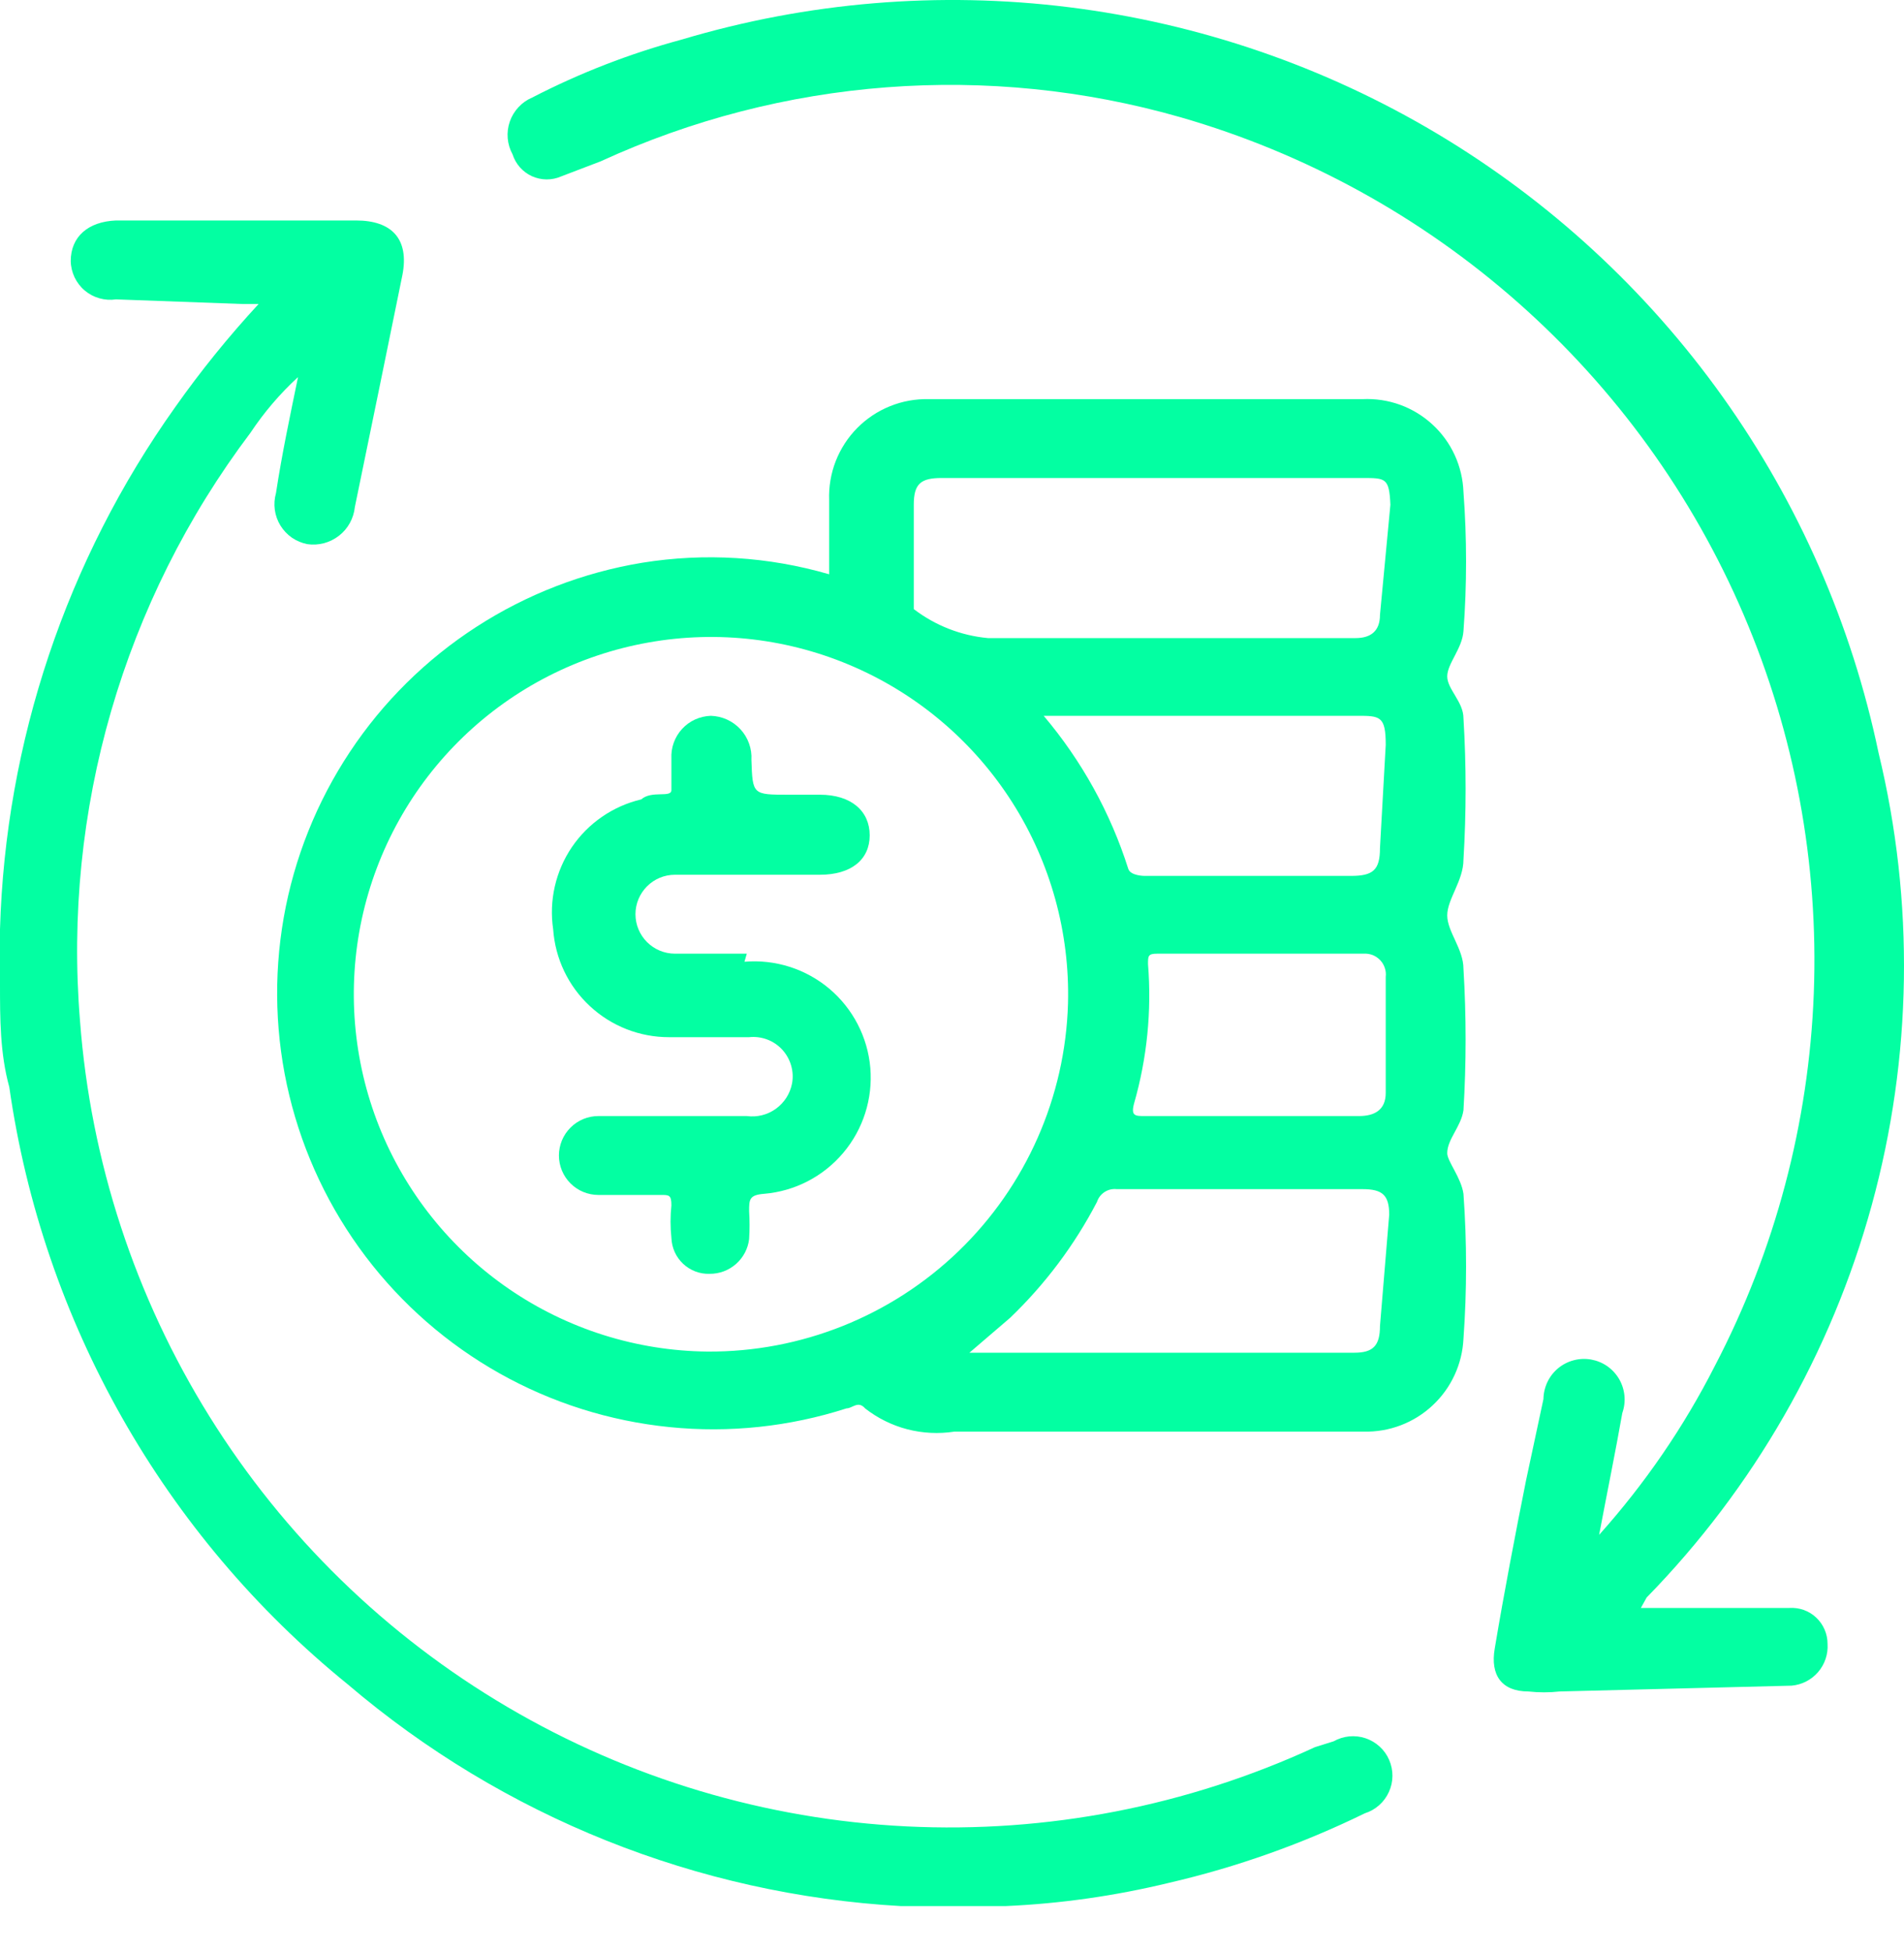
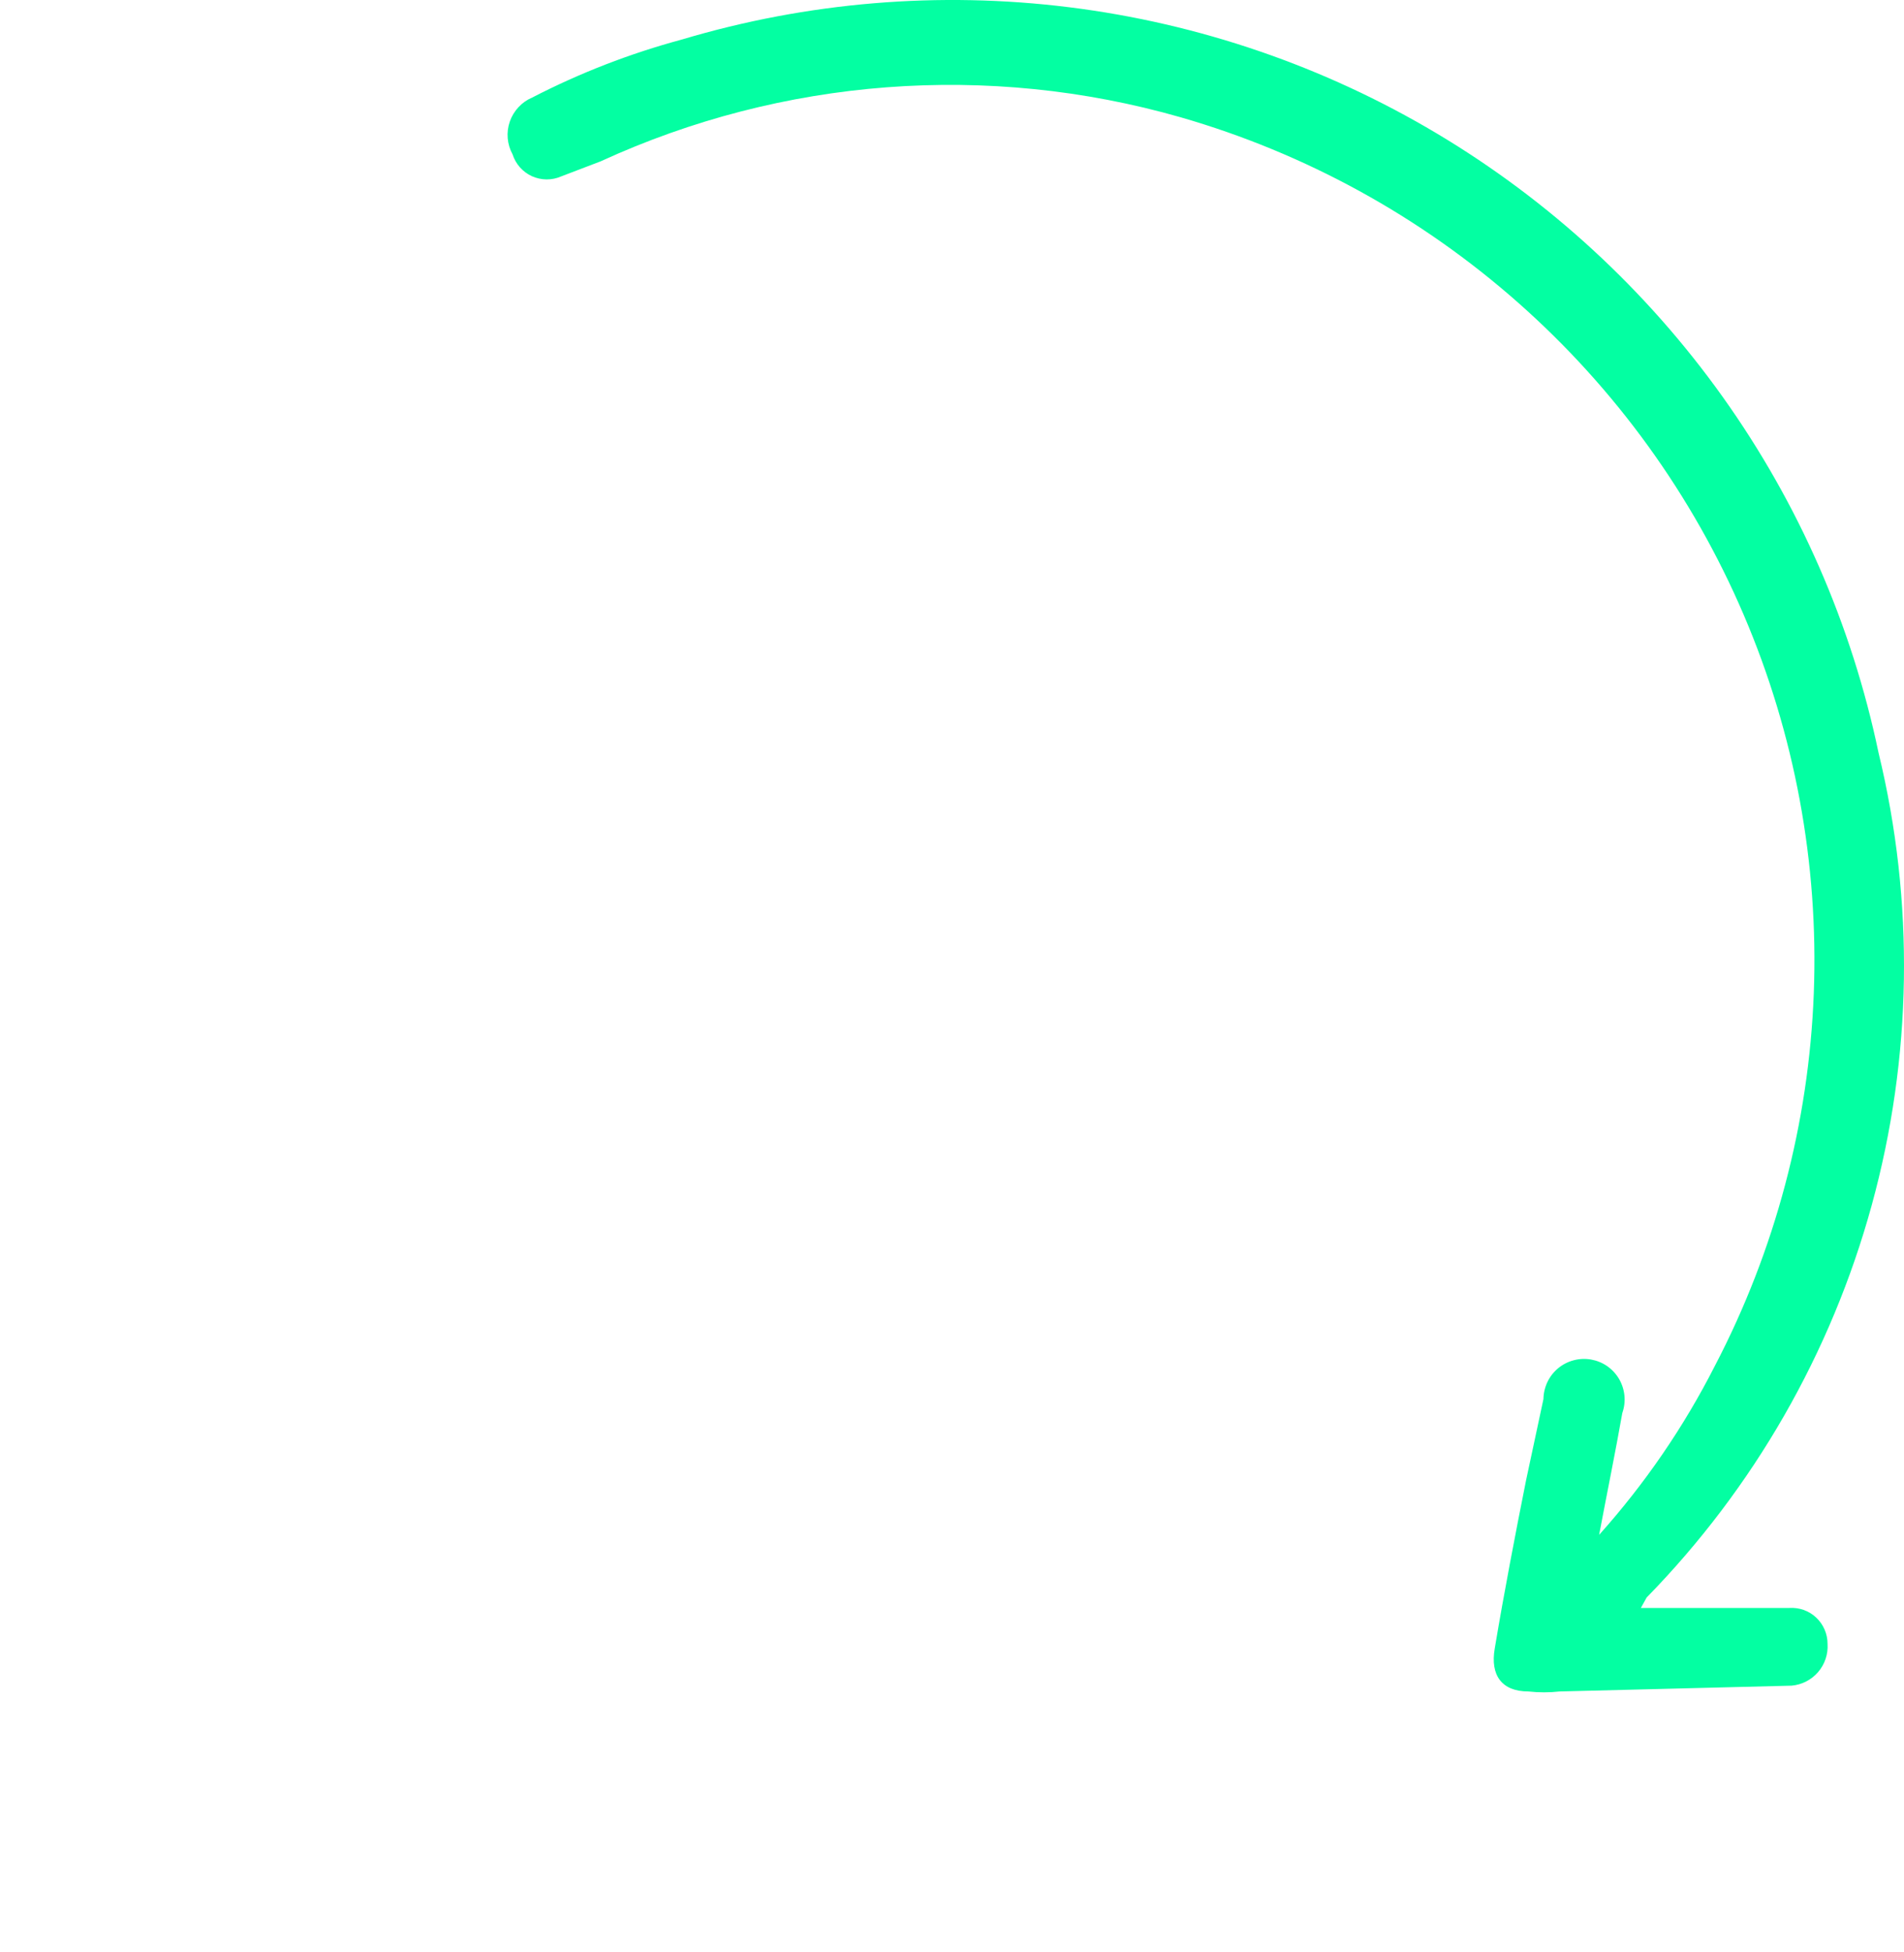
<svg xmlns="http://www.w3.org/2000/svg" width="40" height="41" viewBox="0 0 40 41" fill="none">
  <path d="M34.472 33.767H37.59C37.693 33.76 37.797 33.775 37.894 33.809C37.992 33.844 38.081 33.899 38.156 33.97C38.231 34.041 38.291 34.126 38.332 34.221C38.373 34.316 38.394 34.418 38.394 34.522C38.408 34.738 38.336 34.95 38.195 35.114C38.054 35.278 37.854 35.38 37.639 35.399L32.767 35.521C32.548 35.545 32.327 35.545 32.109 35.521C31.549 35.521 31.305 35.18 31.402 34.619C31.597 33.45 31.841 32.183 32.06 31.087L32.425 29.381C32.427 29.258 32.455 29.136 32.508 29.024C32.561 28.912 32.638 28.813 32.733 28.734C32.828 28.655 32.94 28.597 33.06 28.566C33.179 28.534 33.304 28.529 33.426 28.55C33.548 28.572 33.664 28.619 33.766 28.69C33.867 28.761 33.952 28.853 34.015 28.96C34.077 29.067 34.115 29.186 34.127 29.309C34.139 29.433 34.123 29.557 34.082 29.674C33.936 30.502 33.765 31.331 33.595 32.232C34.558 31.157 35.377 29.962 36.031 28.675C37.293 26.255 38.001 23.585 38.105 20.858C38.208 18.131 37.705 15.415 36.63 12.906C35.555 10.397 33.936 8.159 31.89 6.353C29.844 4.546 27.423 3.217 24.8 2.462C20.76 1.305 16.439 1.634 12.619 3.388L11.791 3.704C11.694 3.747 11.589 3.768 11.483 3.768C11.377 3.767 11.273 3.744 11.176 3.701C11.08 3.657 10.994 3.594 10.923 3.514C10.853 3.435 10.8 3.342 10.768 3.241C10.711 3.137 10.676 3.022 10.666 2.903C10.656 2.784 10.671 2.665 10.71 2.553C10.749 2.44 10.812 2.337 10.893 2.25C10.974 2.163 11.072 2.094 11.182 2.048C12.183 1.531 13.237 1.123 14.325 0.83C16.961 0.043 19.732 -0.188 22.461 0.152C25.191 0.492 27.821 1.394 30.184 2.802C32.547 4.211 34.592 6.094 36.19 8.333C37.788 10.573 38.903 13.119 39.466 15.812C40.224 18.939 40.174 22.207 39.322 25.309C38.47 28.412 36.843 31.247 34.594 33.547L34.472 33.767Z" fill="#03FFA2" />
-   <path d="M0 20.66V19.515C0.114 15.577 1.395 11.762 3.679 8.552C4.215 7.792 4.801 7.068 5.433 6.384C5.433 6.384 5.213 6.384 5.092 6.384L2.436 6.287C2.32 6.304 2.201 6.296 2.088 6.264C1.974 6.232 1.869 6.176 1.779 6.1C1.689 6.024 1.617 5.929 1.566 5.823C1.516 5.716 1.488 5.6 1.486 5.483C1.486 4.971 1.851 4.654 2.436 4.63H7.479C8.234 4.63 8.6 5.02 8.454 5.775C8.137 7.334 7.796 8.991 7.455 10.647C7.443 10.765 7.407 10.879 7.35 10.983C7.293 11.087 7.215 11.178 7.122 11.25C7.028 11.323 6.921 11.376 6.807 11.407C6.692 11.437 6.573 11.444 6.456 11.427C6.34 11.404 6.23 11.358 6.132 11.291C6.035 11.223 5.953 11.136 5.891 11.036C5.829 10.935 5.789 10.822 5.773 10.705C5.757 10.588 5.766 10.469 5.798 10.355C5.92 9.551 6.09 8.747 6.261 7.919C5.882 8.267 5.547 8.659 5.262 9.088C2.593 12.626 1.318 17.022 1.681 21.44C1.904 24.388 2.838 27.239 4.403 29.749C5.967 32.258 8.116 34.352 10.665 35.85C13.215 37.349 16.089 38.208 19.043 38.354C21.996 38.5 24.941 37.929 27.626 36.69L28.016 36.568C28.117 36.511 28.229 36.476 28.345 36.464C28.46 36.453 28.577 36.466 28.687 36.503C28.797 36.54 28.898 36.599 28.984 36.678C29.07 36.756 29.138 36.852 29.184 36.958C29.23 37.065 29.254 37.179 29.253 37.296C29.252 37.412 29.227 37.526 29.178 37.632C29.13 37.738 29.061 37.832 28.974 37.909C28.887 37.986 28.785 38.044 28.674 38.079C27.361 38.72 25.98 39.211 24.557 39.54C23.43 39.813 22.28 39.977 21.122 40.028H18.929C14.652 39.786 10.571 38.152 7.309 35.374C3.441 32.238 0.9 27.757 0.195 22.828C0 22.122 0 21.391 0 20.66Z" fill="#03FFA2" />
-   <path d="M30.404 24.217C30.404 23.924 30.696 23.657 30.745 23.315C30.805 22.326 30.805 21.333 30.745 20.343C30.745 19.929 30.404 19.564 30.404 19.223C30.404 18.882 30.745 18.492 30.745 18.053C30.805 17.064 30.805 16.071 30.745 15.081C30.745 14.74 30.404 14.472 30.404 14.204C30.404 13.936 30.72 13.62 30.745 13.254C30.818 12.281 30.818 11.304 30.745 10.331C30.735 10.063 30.673 9.8 30.561 9.556C30.449 9.313 30.29 9.094 30.092 8.913C29.895 8.732 29.664 8.591 29.412 8.5C29.16 8.409 28.893 8.369 28.625 8.382C25.604 8.382 22.559 8.382 19.514 8.382C19.235 8.375 18.957 8.425 18.698 8.53C18.439 8.634 18.205 8.79 18.008 8.989C17.812 9.187 17.659 9.424 17.557 9.684C17.456 9.944 17.409 10.222 17.419 10.501V12.06C16.145 11.689 14.806 11.606 13.496 11.817C12.253 12.021 11.066 12.48 10.008 13.164C8.95 13.848 8.044 14.743 7.348 15.794C6.652 16.844 6.18 18.026 5.961 19.267C5.743 20.508 5.782 21.78 6.078 23.005C6.374 24.23 6.919 25.38 7.68 26.385C8.44 27.389 9.4 28.226 10.498 28.843C11.597 29.46 12.811 29.843 14.065 29.969C15.318 30.096 16.584 29.962 17.784 29.576C17.906 29.576 18.028 29.406 18.174 29.576C18.437 29.782 18.739 29.931 19.061 30.015C19.384 30.098 19.72 30.115 20.05 30.064H28.649C29.184 30.077 29.703 29.881 30.094 29.516C30.486 29.152 30.719 28.649 30.745 28.115C30.818 27.101 30.818 26.083 30.745 25.07C30.696 24.728 30.404 24.387 30.404 24.217ZM14.861 28.383C13.372 28.368 11.921 27.91 10.693 27.068C9.465 26.226 8.515 25.037 7.964 23.654C7.414 22.27 7.288 20.754 7.601 19.298C7.915 17.842 8.655 16.513 9.727 15.479C10.799 14.445 12.154 13.754 13.62 13.493C15.086 13.231 16.596 13.412 17.959 14.012C19.322 14.612 20.476 15.604 21.273 16.861C22.071 18.119 22.476 19.586 22.437 21.074C22.38 23.041 21.555 24.907 20.139 26.273C18.723 27.639 16.828 28.396 14.861 28.383ZM24.118 20.246C24.118 20.075 24.118 20.027 24.313 20.027H28.649C28.713 20.023 28.777 20.033 28.837 20.056C28.897 20.08 28.95 20.116 28.994 20.162C29.039 20.209 29.072 20.264 29.092 20.325C29.113 20.386 29.12 20.45 29.112 20.514V22.95C29.112 23.315 28.869 23.437 28.552 23.437H24.045C23.85 23.437 23.753 23.437 23.826 23.169C24.098 22.22 24.197 21.23 24.118 20.246ZM28.991 17.81C28.991 18.273 28.844 18.394 28.381 18.394H24.045C24.045 18.394 23.753 18.394 23.704 18.248C23.33 17.069 22.725 15.976 21.926 15.032H28.503C28.991 15.032 29.112 15.032 29.112 15.642L28.991 17.81ZM28.991 27.847C28.991 28.261 28.844 28.407 28.454 28.407H20.366L21.219 27.676C21.957 26.969 22.574 26.146 23.046 25.24C23.074 25.154 23.13 25.081 23.206 25.032C23.281 24.983 23.371 24.962 23.46 24.972H28.625C29.039 24.972 29.185 25.094 29.185 25.508L28.991 27.847ZM28.991 12.913C28.991 13.254 28.796 13.4 28.479 13.4H20.756C20.189 13.348 19.649 13.137 19.197 12.791C19.197 12.791 19.197 12.572 19.197 12.475V10.599C19.197 10.16 19.343 10.038 19.782 10.038H28.625C29.112 10.038 29.185 10.038 29.21 10.599L28.991 12.913Z" fill="#03FFA2" />
-   <path d="M15.689 20.027H14.179C13.959 20.027 13.748 19.939 13.593 19.784C13.438 19.629 13.35 19.418 13.35 19.198C13.35 18.979 13.438 18.768 13.593 18.613C13.748 18.457 13.959 18.37 14.179 18.37H17.224C17.881 18.37 18.271 18.053 18.271 17.542C18.271 17.03 17.881 16.689 17.224 16.689H16.566C15.811 16.689 15.811 16.689 15.786 15.958C15.793 15.841 15.776 15.724 15.736 15.613C15.697 15.503 15.635 15.401 15.556 15.315C15.476 15.229 15.38 15.159 15.274 15.111C15.167 15.062 15.051 15.036 14.934 15.032C14.82 15.036 14.707 15.062 14.603 15.109C14.499 15.156 14.406 15.224 14.329 15.308C14.252 15.392 14.192 15.491 14.154 15.598C14.115 15.706 14.099 15.82 14.105 15.934C14.105 16.153 14.105 16.421 14.105 16.592C14.105 16.762 13.691 16.592 13.472 16.787C12.878 16.927 12.357 17.285 12.014 17.79C11.672 18.295 11.531 18.911 11.621 19.515C11.664 20.131 11.939 20.708 12.392 21.128C12.844 21.549 13.439 21.782 14.057 21.781H15.738C15.866 21.767 15.995 21.784 16.116 21.829C16.237 21.874 16.345 21.947 16.433 22.042C16.52 22.137 16.584 22.25 16.62 22.374C16.656 22.498 16.663 22.628 16.639 22.755C16.598 22.968 16.476 23.158 16.299 23.285C16.123 23.412 15.905 23.466 15.689 23.437H12.571C12.462 23.437 12.354 23.459 12.254 23.5C12.153 23.542 12.062 23.603 11.985 23.68C11.908 23.757 11.847 23.848 11.805 23.949C11.764 24.049 11.742 24.157 11.742 24.265C11.742 24.374 11.764 24.482 11.805 24.582C11.847 24.683 11.908 24.774 11.985 24.851C12.062 24.928 12.153 24.989 12.254 25.031C12.354 25.072 12.462 25.094 12.571 25.094H13.886C14.057 25.094 14.105 25.094 14.105 25.313C14.081 25.54 14.081 25.768 14.105 25.995C14.109 26.098 14.132 26.198 14.174 26.292C14.216 26.385 14.276 26.469 14.351 26.54C14.426 26.61 14.513 26.664 14.609 26.701C14.705 26.737 14.807 26.754 14.909 26.75C15.113 26.752 15.31 26.678 15.463 26.543C15.616 26.408 15.714 26.222 15.738 26.02C15.75 25.825 15.75 25.63 15.738 25.435C15.738 25.191 15.738 25.094 16.054 25.07C16.701 25.015 17.298 24.705 17.716 24.209C18.134 23.714 18.338 23.072 18.284 22.426C18.229 21.78 17.919 21.182 17.424 20.764C16.928 20.346 16.286 20.142 15.64 20.197L15.689 20.027Z" fill="#03FFA2" />
</svg>